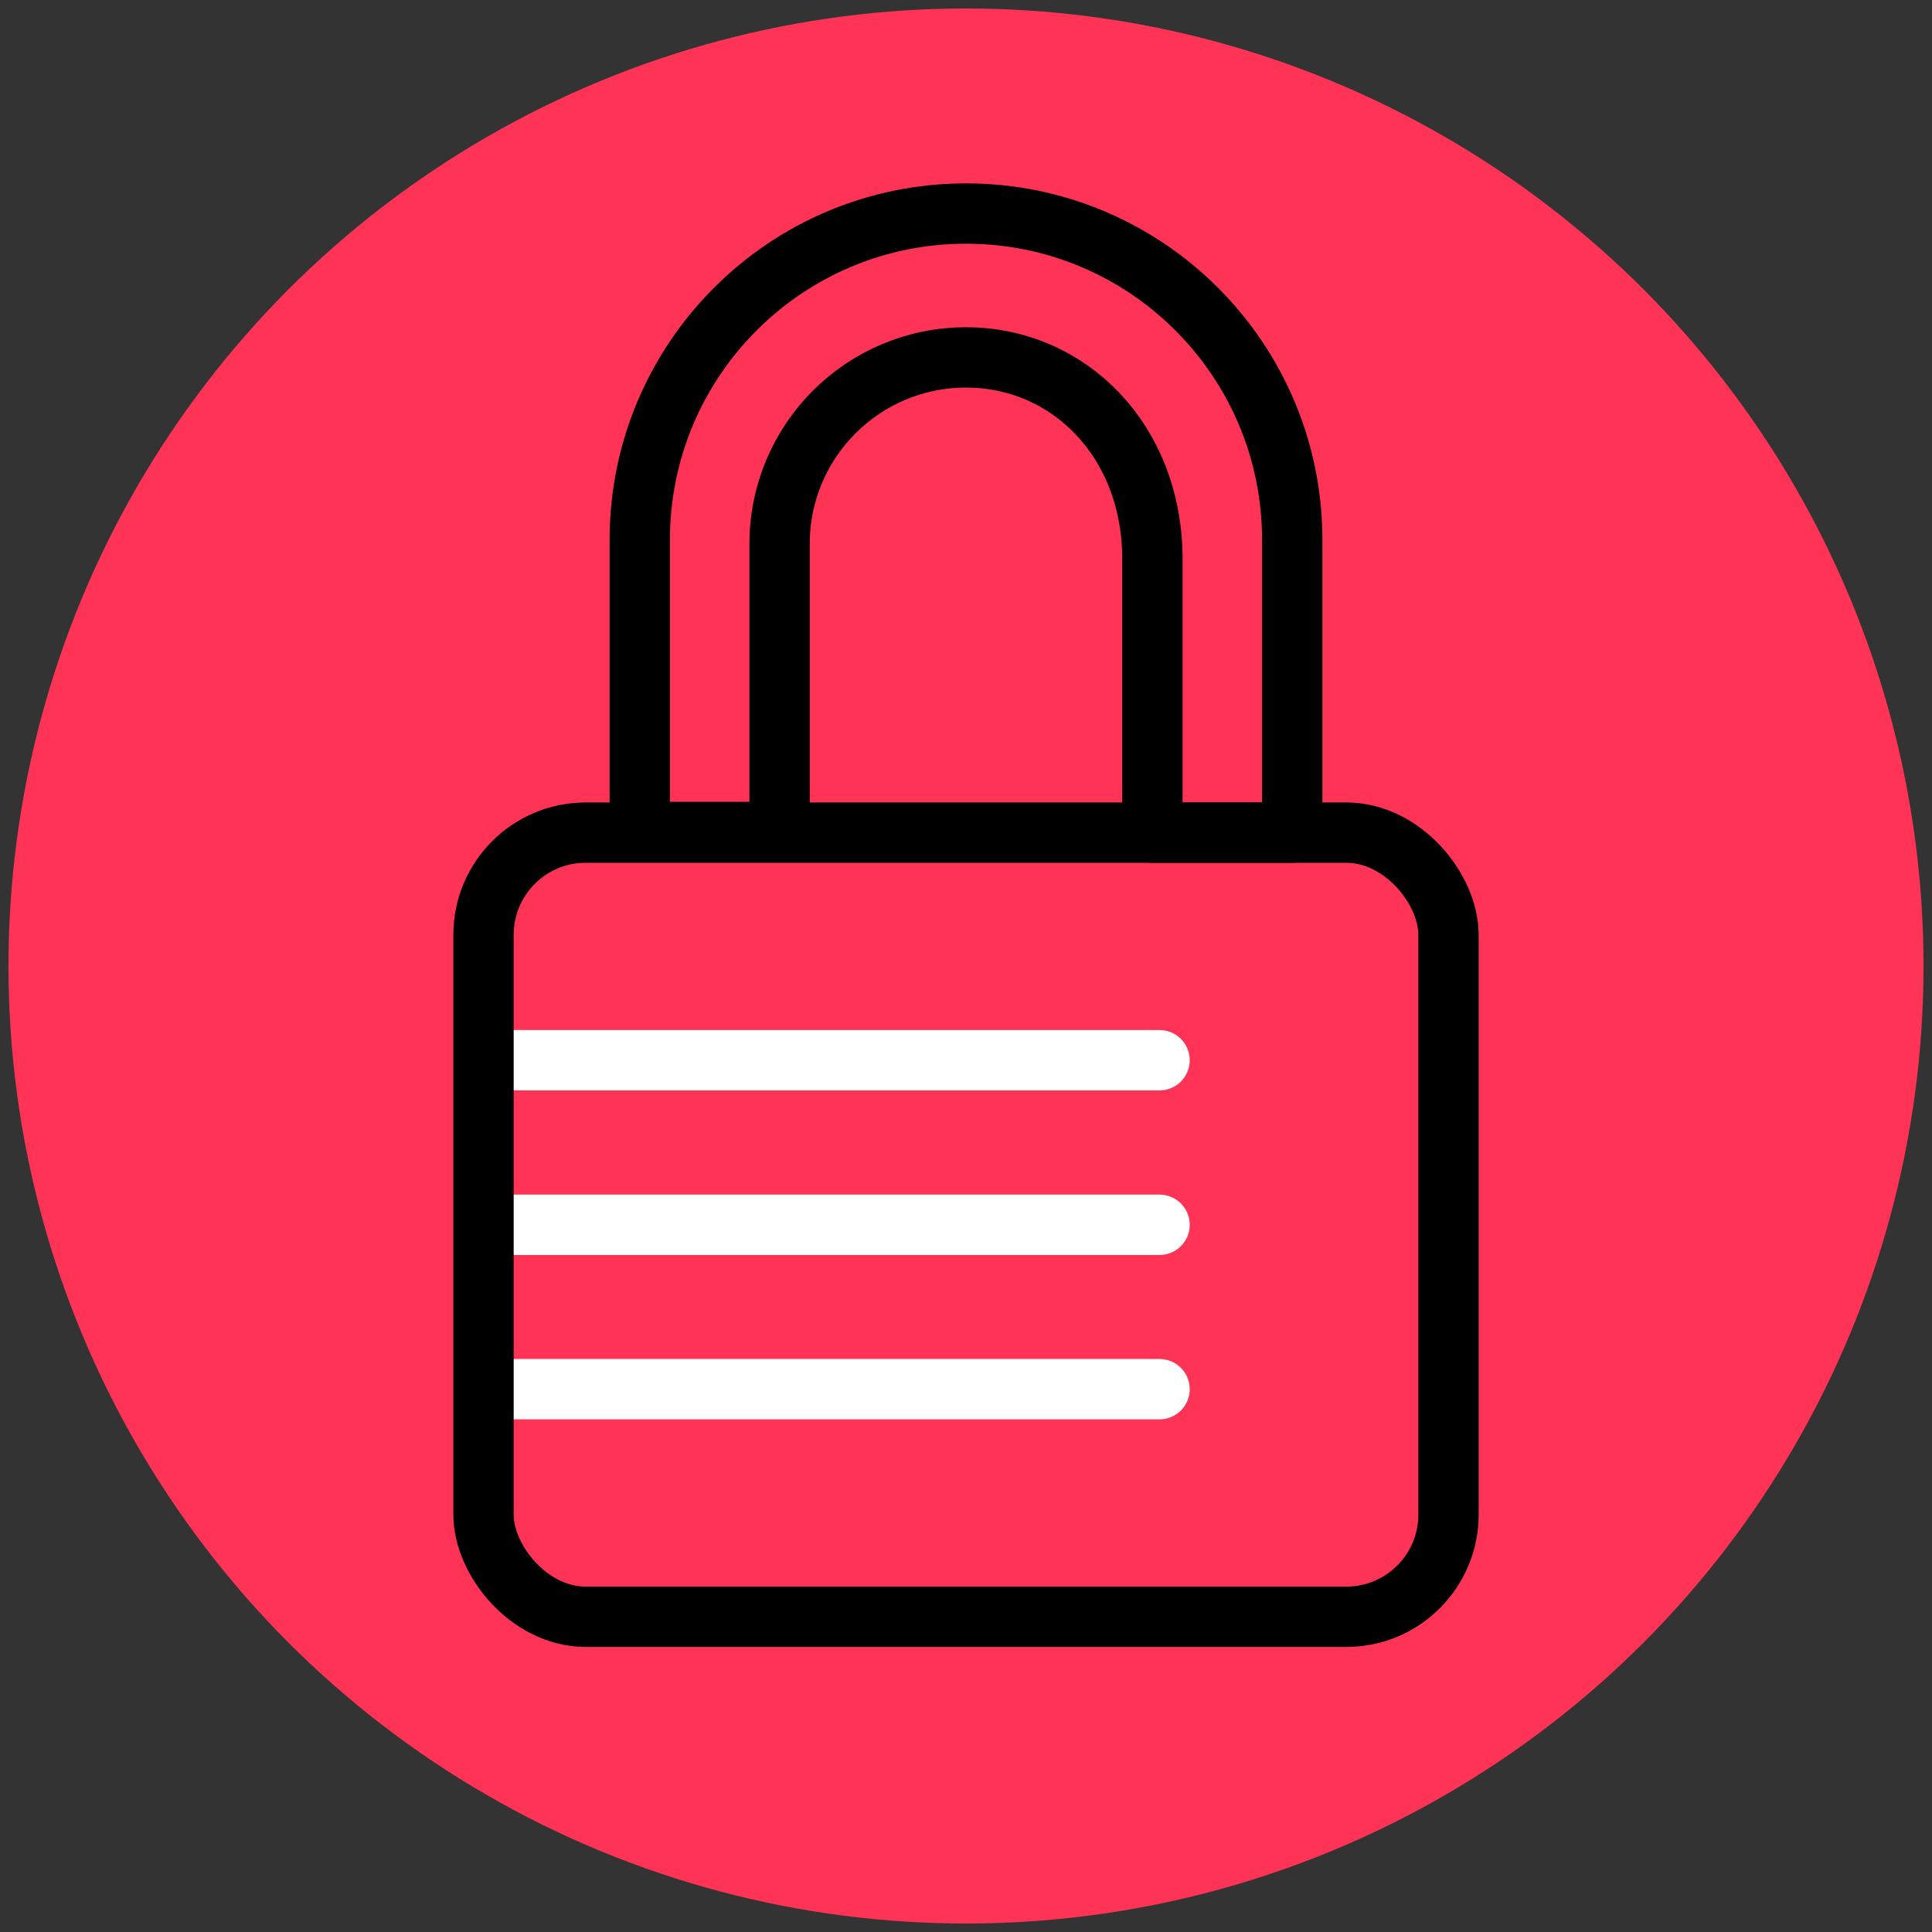
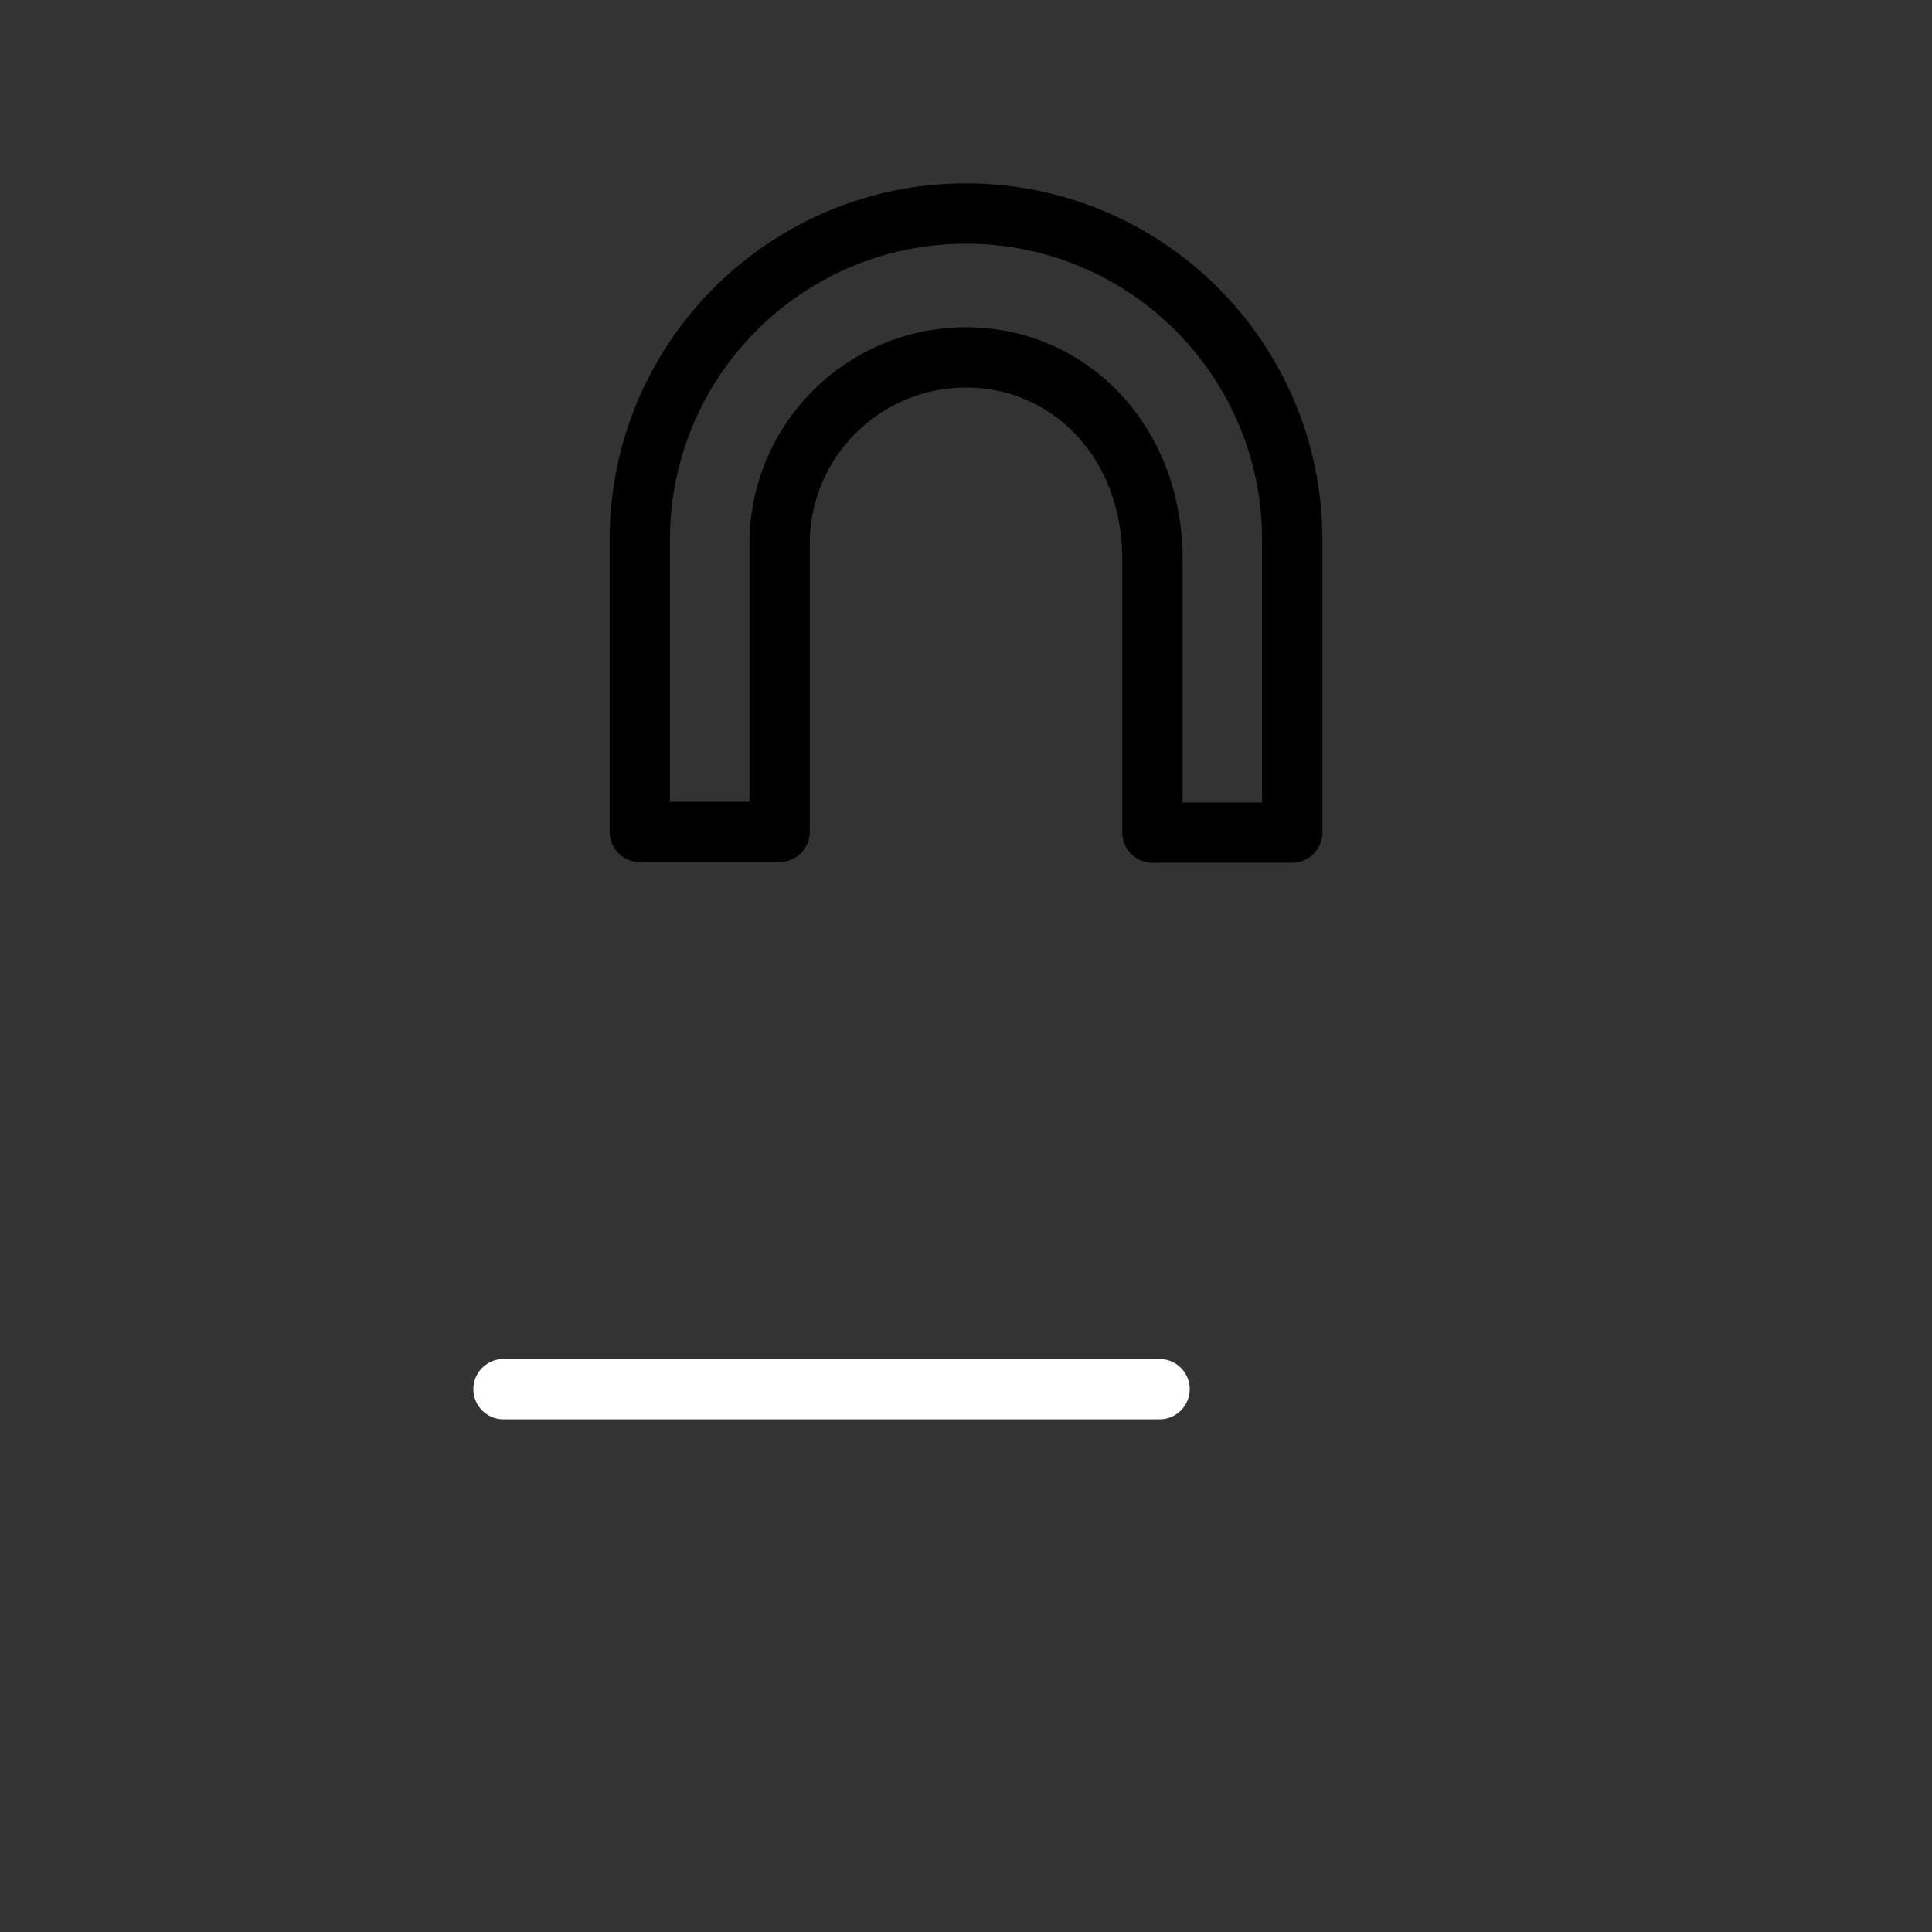
<svg xmlns="http://www.w3.org/2000/svg" width="114px" height="114px" viewBox="0 0 114 114" version="1.1">
  <rect x="0" y="0" width="114" height="114" fill="#333333" stroke="none" />
  <title>Deployment - 4</title>
  <desc>Created with Sketch.</desc>
  <g id="Services" stroke="none" stroke-width="1" fill="none" fill-rule="evenodd">
    <g id="Services---Deployment" transform="translate(-741, -1471)">
      <g id="Deployment---4" transform="translate(741, 1471)">
        <g id="Color_BGs" fill="#FF3355">
-           <circle id="Oval" cx="57" cy="57" r="56.5" />
-         </g>
+           </g>
        <g id="Layer_1" transform="translate(28, 12)" stroke-linejoin="round" stroke-width="3.56">
-           <path d="M1.71,50.56 L40.42,50.56" id="Path" stroke="#FFFFFF" stroke-linecap="round" />
-           <path d="M1.71,60.27 L40.42,60.27" id="Path" stroke="#FFFFFF" stroke-linecap="round" />
          <path d="M1.71,69.97 L40.42,69.97" id="Path" stroke="#FFFFFF" stroke-linecap="round" />
          <path d="M48.25,37.13 L40,37.13 L40,21 C40,14 35.06,9.09 29,9.09 C22.925,9.09 18,14.015 18,20.09 L18,37.09 L9.75,37.09 L9.75,19.85 C9.75,9.219 18.369,0.6 29,0.6 C39.631,0.6 48.25,9.219 48.25,19.85 L48.25,37.13 Z" id="Path" stroke="#000000" />
-           <rect id="Rectangle" stroke="#000000" x="0.53" y="37.13" width="56.94" height="46.27" rx="6.03" />
        </g>
      </g>
    </g>
  </g>
</svg>